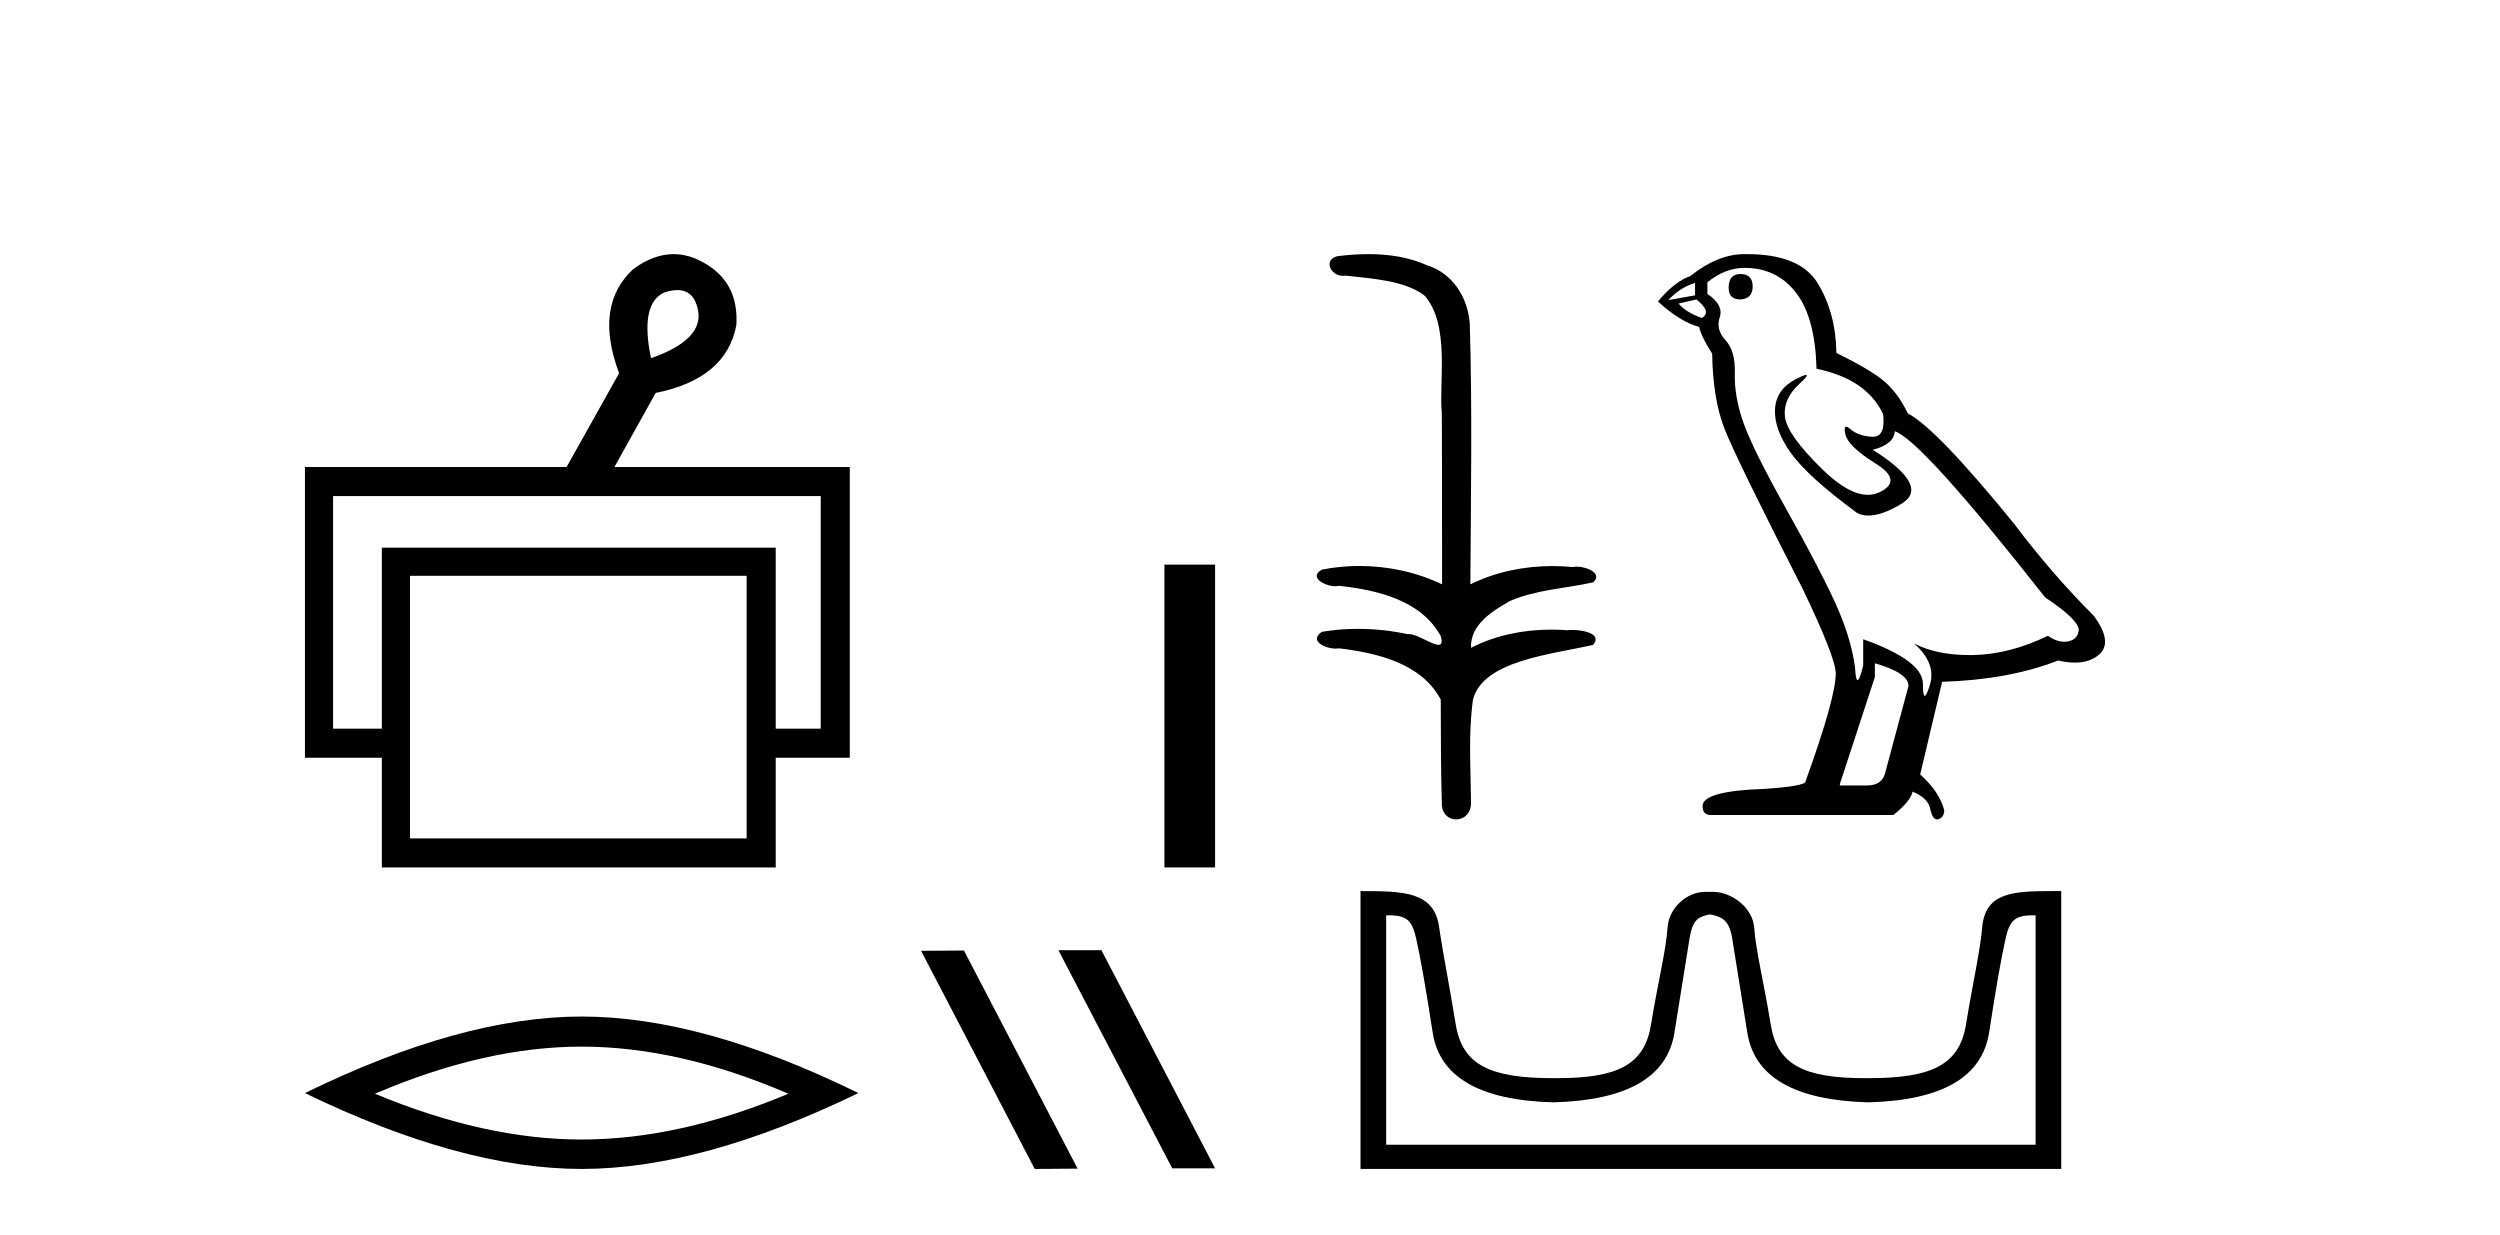
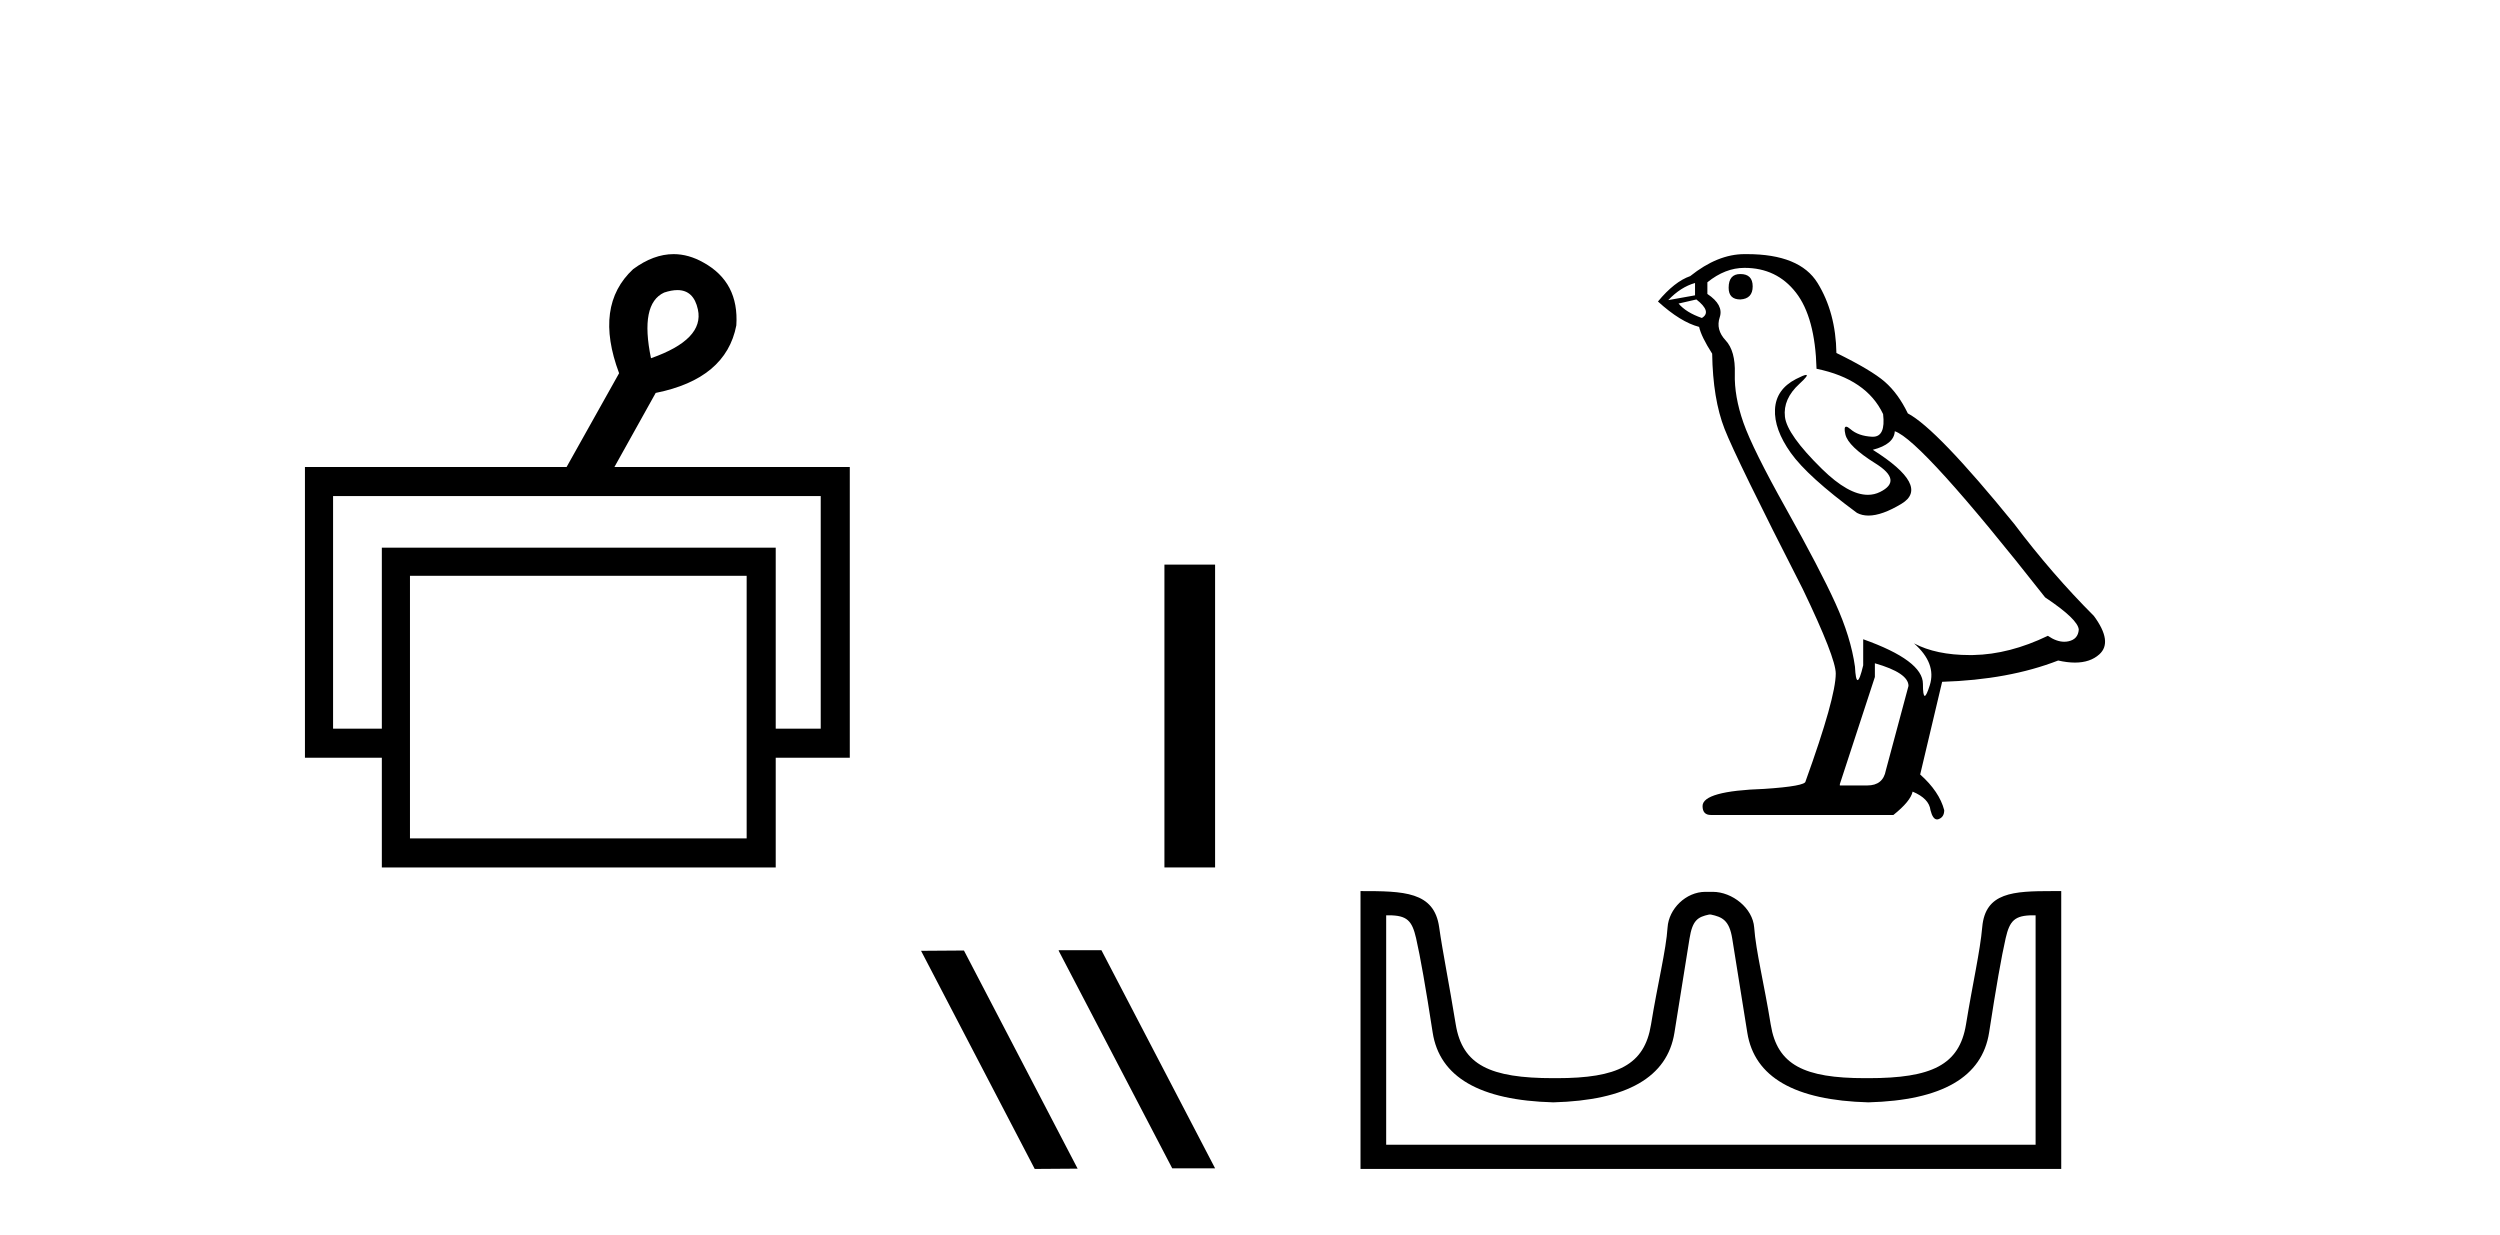
<svg xmlns="http://www.w3.org/2000/svg" width="83.0" height="41.0">
  <path d="M 22.489 9.631 Q 23.032 9.631 23.17 10.274 Q 23.388 11.27 21.613 11.893 Q 21.239 10.087 22.049 9.713 Q 22.295 9.631 22.489 9.631 ZM 27.248 16.47 L 27.248 24.191 L 25.754 24.191 L 25.754 18.182 L 12.677 18.182 L 12.677 24.191 L 11.058 24.191 L 11.058 16.47 ZM 24.789 19.116 L 24.789 27.834 L 13.611 27.834 L 13.611 19.116 ZM 22.363 8.437 Q 21.697 8.437 21.021 8.935 Q 19.714 10.149 20.554 12.391 L 18.811 15.504 L 10.124 15.504 L 10.124 25.156 L 12.677 25.156 L 12.677 28.799 L 25.754 28.799 L 25.754 25.156 L 28.213 25.156 L 28.213 15.504 L 20.399 15.504 L 21.769 13.045 Q 24.104 12.578 24.446 10.803 Q 24.54 9.371 23.356 8.717 Q 22.863 8.437 22.363 8.437 Z" style="fill:#000000;stroke:none" />
  <path d="M 38.659 18.745 L 38.659 28.799 L 40.341 28.799 L 40.341 18.745 Z" style="fill:#000000;stroke:none" />
-   <path d="M 19.311 34.748 Q 22.546 34.748 26.173 36.312 Q 22.546 37.832 19.311 37.832 Q 16.096 37.832 12.448 36.312 Q 16.096 34.748 19.311 34.748 ZM 19.311 33.749 Q 15.315 33.749 10.124 36.29 Q 15.315 38.809 19.311 38.809 Q 23.307 38.809 28.497 36.29 Q 23.328 33.749 19.311 33.749 Z" style="fill:#000000;stroke:none" />
  <path d="M 35.165 31.546 L 35.144 31.557 L 38.918 38.788 L 40.341 38.788 L 36.567 31.546 ZM 32.003 31.557 L 30.579 31.567 L 34.353 38.809 L 35.777 38.799 L 32.003 31.557 Z" style="fill:#000000;stroke:none" />
-   <path d="M 45.433 8.437 C 45.084 8.437 44.735 8.463 44.396 8.506 C 43.93 8.624 44.17 9.158 44.584 9.158 C 44.611 9.158 44.64 9.155 44.669 9.15 C 45.544 9.251 46.621 9.307 47.282 9.803 C 48.159 10.758 47.765 12.744 47.867 13.687 C 47.874 13.738 47.877 17.496 47.877 19.4 C 47.03 18.994 46.073 18.79 45.13 18.79 C 44.711 18.79 44.295 18.83 43.892 18.911 C 43.432 19.153 43.972 19.462 44.332 19.462 C 44.375 19.462 44.416 19.458 44.452 19.449 C 45.73 19.587 47.184 19.929 47.833 21.119 C 47.897 21.334 47.857 21.408 47.759 21.408 C 47.544 21.408 47.051 21.051 46.773 21.051 C 46.758 21.051 46.744 21.052 46.731 21.054 C 46.197 20.938 45.637 20.878 45.083 20.878 C 44.677 20.878 44.274 20.91 43.886 20.977 C 43.447 21.267 43.985 21.534 44.342 21.534 C 44.381 21.534 44.418 21.53 44.452 21.524 C 45.757 21.681 47.201 22.035 47.833 23.226 C 47.84 24.55 47.833 25.426 47.868 26.644 C 47.853 27.018 48.097 27.205 48.344 27.205 C 48.589 27.205 48.837 27.021 48.838 26.657 C 48.829 25.456 48.744 24.403 48.901 23.239 C 49.218 21.933 51.484 21.733 52.891 21.41 C 53.198 21.049 52.594 20.915 52.205 20.915 C 52.146 20.915 52.093 20.918 52.048 20.924 C 51.868 20.91 51.686 20.903 51.505 20.903 C 50.585 20.903 49.658 21.086 48.838 21.508 C 48.805 20.721 49.58 20.268 50.135 19.951 C 51.012 19.574 51.976 19.537 52.891 19.335 C 53.218 19.052 52.704 18.813 52.348 18.813 C 52.301 18.813 52.257 18.817 52.217 18.826 C 51.993 18.804 51.768 18.793 51.542 18.793 C 50.601 18.793 49.661 18.985 48.816 19.4 C 48.834 16.427 48.882 13.55 48.796 10.738 C 48.728 9.869 48.227 9.071 47.384 8.811 C 46.779 8.535 46.105 8.437 45.433 8.437 Z" style="fill:#000000;stroke:none" />
  <path d="M 57.779 9.098 Q 57.391 9.098 57.391 9.554 Q 57.391 9.942 57.779 9.942 Q 58.189 9.919 58.189 9.508 Q 58.189 9.098 57.779 9.098 ZM 56.275 9.395 L 56.275 9.805 L 55.386 9.964 Q 55.796 9.531 56.275 9.395 ZM 56.32 9.942 Q 56.844 10.352 56.502 10.557 Q 55.978 10.375 55.728 10.078 L 56.32 9.942 ZM 57.916 8.893 Q 58.987 8.893 59.625 9.714 Q 60.263 10.534 60.309 12.243 Q 61.972 12.585 62.519 13.748 Q 62.608 14.5 62.18 14.5 Q 62.168 14.5 62.155 14.5 Q 61.699 14.477 61.437 14.249 Q 61.341 14.166 61.293 14.166 Q 61.208 14.166 61.266 14.42 Q 61.357 14.819 62.269 15.388 Q 63.18 15.958 62.417 16.334 Q 62.227 16.428 62.013 16.428 Q 61.365 16.428 60.491 15.571 Q 59.329 14.431 59.26 13.839 Q 59.192 13.246 59.739 12.745 Q 60.064 12.447 59.962 12.447 Q 59.893 12.447 59.625 12.585 Q 58.964 12.927 58.93 13.588 Q 58.896 14.249 59.454 15.035 Q 60.012 15.821 61.653 17.029 Q 61.821 17.117 62.033 17.117 Q 62.484 17.117 63.135 16.722 Q 64.092 16.141 62.177 14.933 Q 62.884 14.75 62.907 14.317 Q 63.795 14.614 67.898 19.833 Q 68.992 20.562 69.015 20.904 Q 68.992 21.223 68.673 21.291 Q 68.604 21.306 68.534 21.306 Q 68.275 21.306 67.989 21.109 Q 66.713 21.724 65.516 21.747 Q 65.453 21.748 65.391 21.748 Q 64.279 21.748 63.545 21.36 L 63.545 21.36 Q 64.297 22.021 64.069 22.75 Q 63.958 23.103 63.902 23.103 Q 63.841 23.103 63.841 22.704 Q 63.841 21.929 61.858 21.223 L 61.858 22.089 Q 61.742 22.579 61.673 22.579 Q 61.607 22.579 61.585 22.134 Q 61.448 21.154 60.935 20.026 Q 60.422 18.898 59.306 16.904 Q 58.189 14.91 57.881 14.032 Q 57.574 13.155 57.596 12.403 Q 57.619 11.651 57.289 11.298 Q 56.958 10.944 57.095 10.534 Q 57.232 10.124 56.685 9.759 L 56.685 9.372 Q 57.277 8.893 57.916 8.893 ZM 62.246 22.021 Q 63.362 22.34 63.362 22.773 L 62.61 25.576 Q 62.519 26.077 61.995 26.077 L 61.083 26.077 L 61.083 26.032 L 62.246 22.476 L 62.246 22.021 ZM 57.998 8.437 Q 57.957 8.437 57.916 8.437 Q 57.027 8.437 56.115 9.167 Q 55.591 9.349 55.044 10.01 Q 55.796 10.694 56.411 10.853 Q 56.48 11.172 56.844 11.742 Q 56.867 13.246 57.255 14.238 Q 57.642 15.229 59.853 19.559 Q 60.947 21.838 60.947 22.362 Q 60.947 23.16 59.944 25.941 Q 59.944 26.1 58.576 26.191 Q 56.525 26.26 56.525 26.761 Q 56.525 27.057 56.799 27.057 L 62.861 27.057 Q 63.431 26.601 63.499 26.282 Q 64.046 26.51 64.092 26.898 Q 64.169 27.205 64.31 27.205 Q 64.336 27.205 64.365 27.194 Q 64.548 27.126 64.548 26.898 Q 64.388 26.282 63.75 25.713 L 64.479 22.636 Q 66.69 22.568 68.331 21.929 Q 68.635 21.998 68.888 21.998 Q 69.394 21.998 69.698 21.724 Q 70.154 21.314 69.516 20.448 Q 68.126 19.058 66.872 17.394 Q 64.297 14.226 63.34 13.725 Q 63.021 13.064 62.576 12.676 Q 62.132 12.289 60.969 11.719 Q 60.947 10.375 60.343 9.395 Q 59.752 8.437 57.998 8.437 Z" style="fill:#000000;stroke:none" />
  <path d="M 56.801 30.363 C 57.176 30.444 57.412 30.549 57.51 31.16 C 57.608 31.771 57.775 32.814 58.011 34.288 C 58.247 35.763 59.587 36.533 62.031 36.598 C 64.475 36.533 65.81 35.759 66.039 34.276 C 66.267 32.794 66.45 31.751 66.588 31.148 C 66.721 30.571 66.883 30.388 67.498 30.388 C 67.525 30.388 67.553 30.388 67.582 30.389 L 67.582 38.006 L 46.021 38.006 L 46.021 30.389 C 46.049 30.388 46.077 30.388 46.104 30.388 C 46.719 30.388 46.881 30.571 47.014 31.148 C 47.152 31.751 47.336 32.794 47.564 34.276 C 47.792 35.759 49.128 36.533 51.571 36.598 C 54.015 36.533 55.355 35.763 55.591 34.288 C 55.828 32.814 55.995 31.771 56.092 31.16 C 56.19 30.549 56.366 30.444 56.741 30.363 ZM 68.14 29.584 C 66.842 29.584 65.911 29.624 65.81 30.782 C 65.739 31.589 65.492 32.655 65.272 34.007 C 65.052 35.36 64.132 35.795 62.031 35.795 C 61.993 35.795 61.955 35.795 61.918 35.795 C 59.896 35.795 59.005 35.355 58.789 34.02 C 58.569 32.659 58.296 31.58 58.239 30.794 C 58.193 30.151 57.513 29.609 56.861 29.609 L 56.62 29.609 C 55.969 29.609 55.402 30.176 55.363 30.794 C 55.315 31.544 55.033 32.659 54.813 34.02 C 54.597 35.355 53.706 35.795 51.684 35.795 C 51.647 35.795 51.609 35.795 51.571 35.795 C 49.47 35.795 48.55 35.36 48.33 34.007 C 48.11 32.655 47.893 31.585 47.78 30.782 C 47.613 29.596 46.602 29.584 45.169 29.584 L 45.169 38.809 L 68.433 38.809 L 68.433 29.584 C 68.334 29.584 68.236 29.584 68.14 29.584 Z" style="fill:#000000;stroke:none" />
</svg>